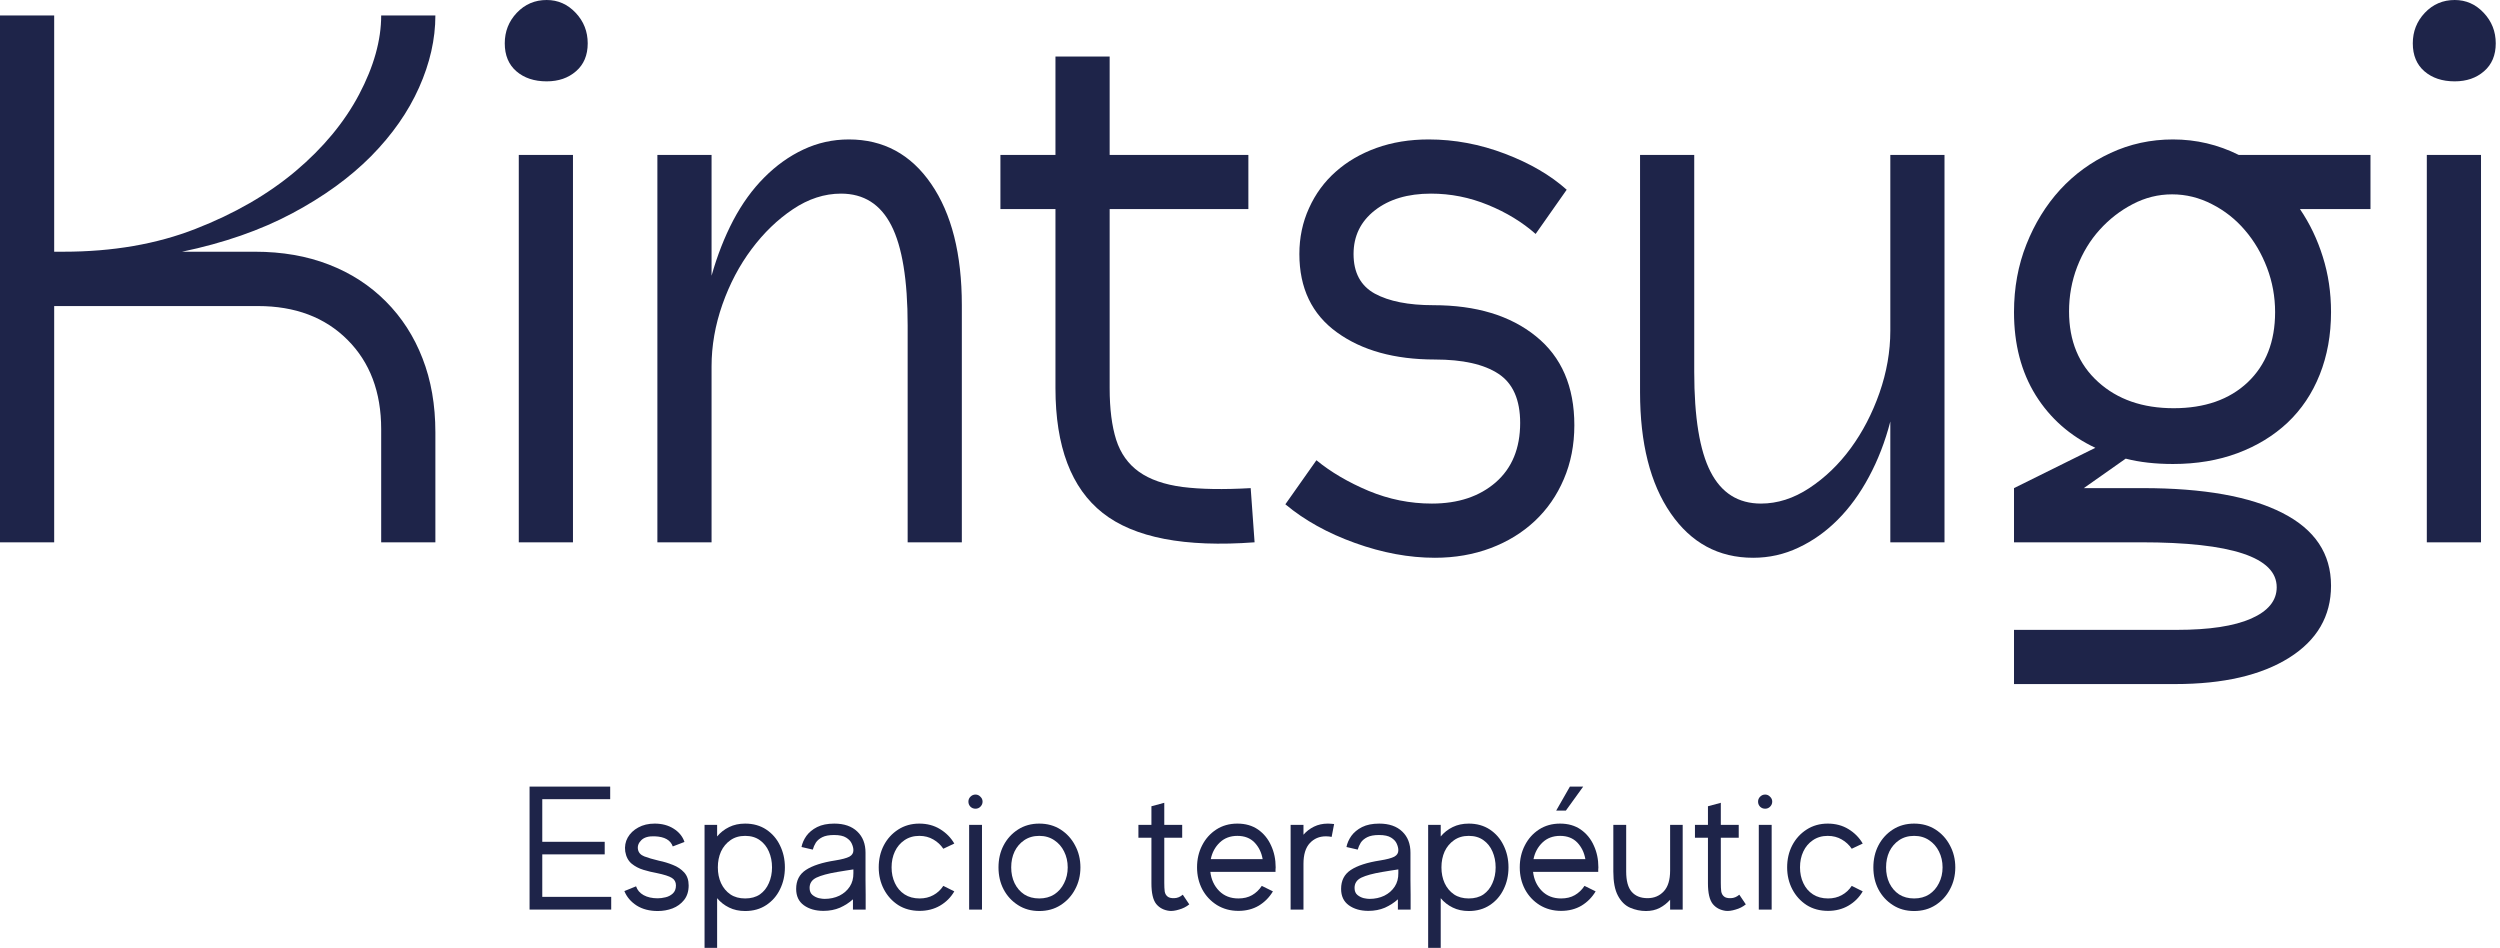
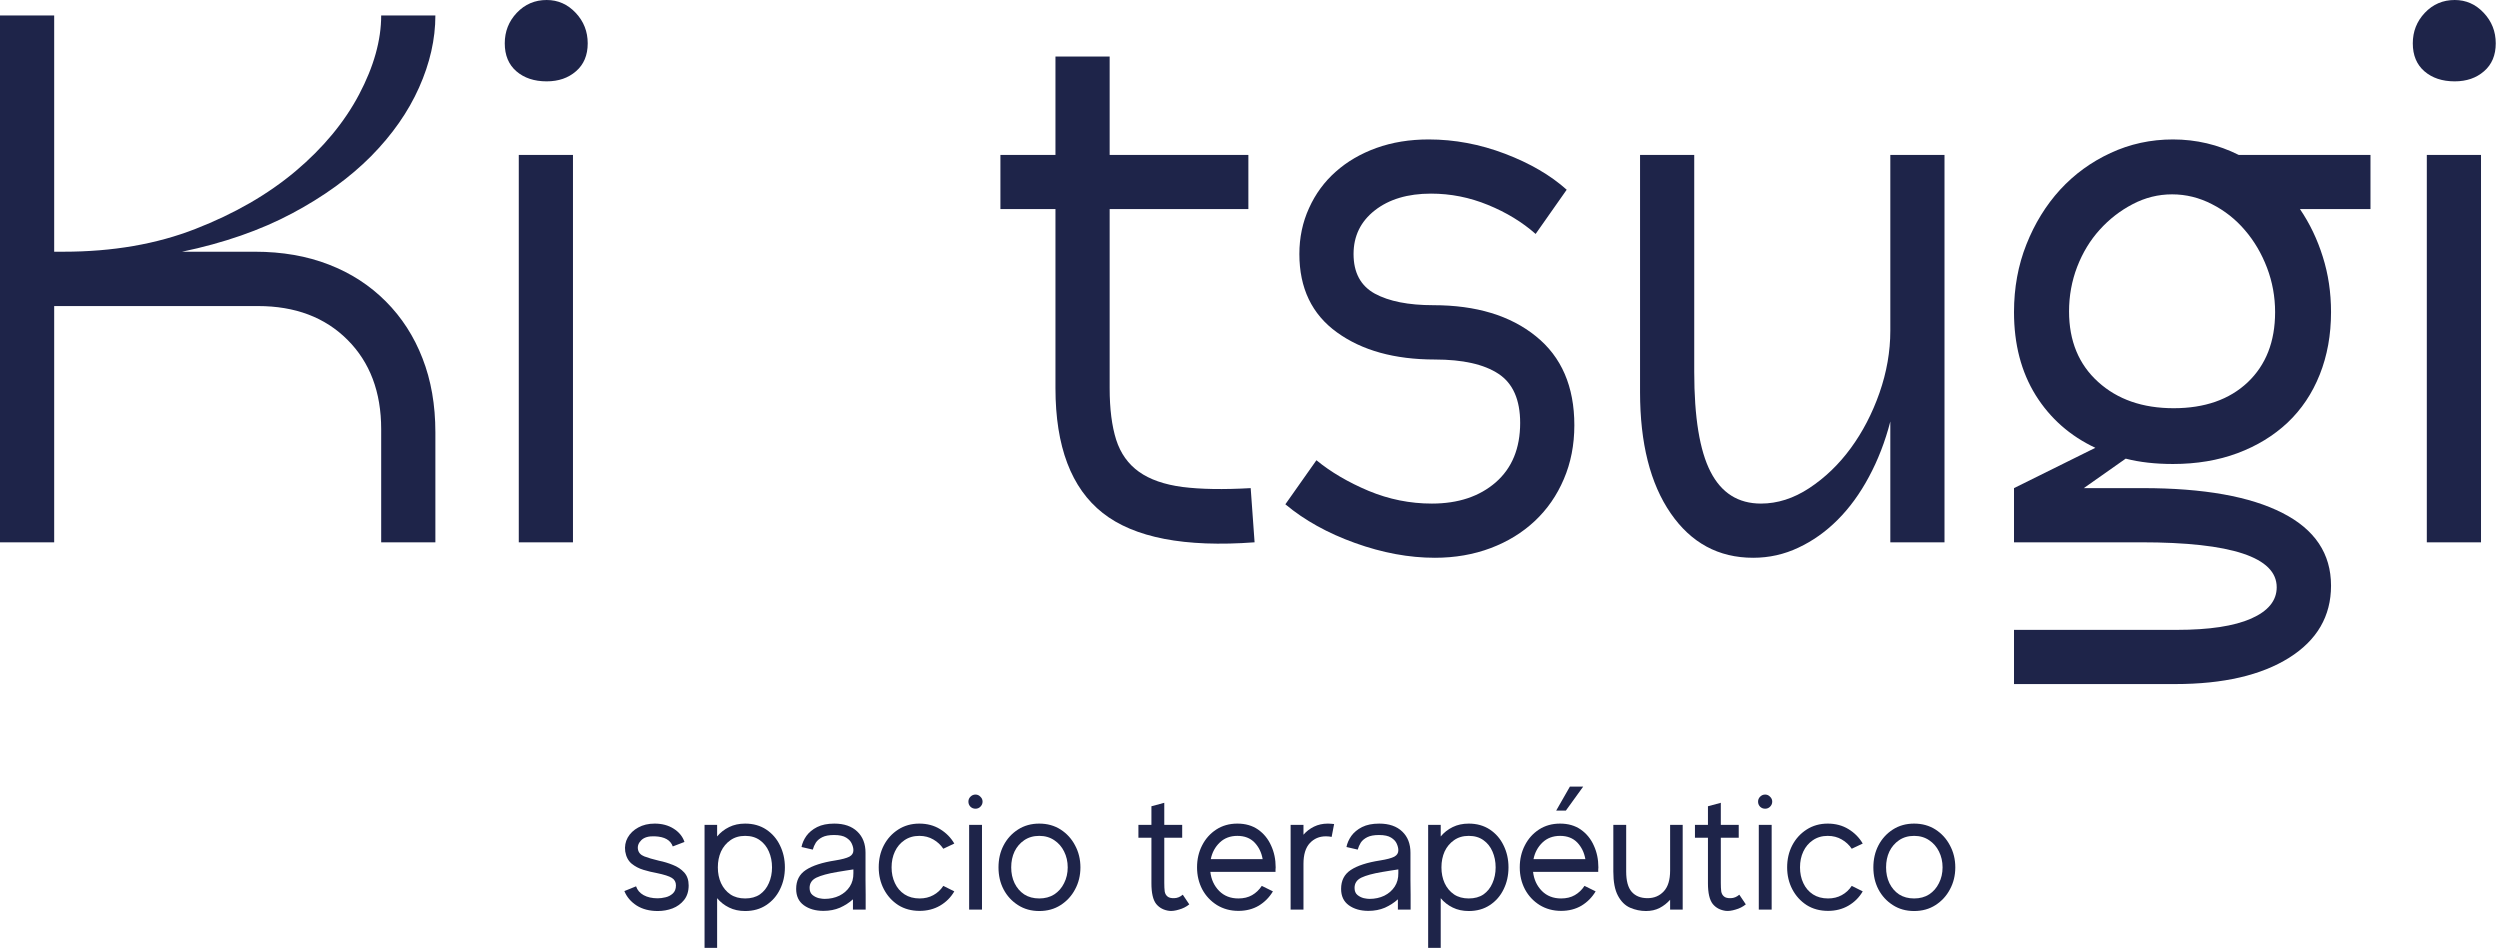
<svg xmlns="http://www.w3.org/2000/svg" width="211" height="80" viewBox="0 0 211 80" fill="none">
  <path d="M0 1.305H4.573V21.245H5.354C9.501 21.245 13.214 20.605 16.501 19.318C19.794 18.035 22.605 16.413 24.94 14.452C27.273 12.485 29.063 10.327 30.306 7.976C31.55 5.619 32.172 3.397 32.172 1.305H36.746C36.746 3.305 36.285 5.336 35.368 7.391C34.456 9.44 33.105 11.373 31.319 13.184C29.529 14.989 27.306 16.599 24.648 18.013C21.989 19.428 18.894 20.507 15.367 21.245H21.513C23.821 21.245 25.904 21.608 27.758 22.331C29.611 23.047 31.212 24.084 32.563 25.44C33.91 26.791 34.944 28.392 35.66 30.245C36.383 32.093 36.746 34.173 36.746 36.49V45.771H32.172V36.221C32.172 33.084 31.221 30.569 29.319 28.672C27.422 26.779 24.907 25.831 21.77 25.831H4.573V45.771H0V1.305Z" fill="#1E2449" />
  <path d="M42.602 3.659C42.602 2.659 42.938 1.802 43.614 1.085C44.297 0.363 45.139 0 46.139 0C47.096 0 47.913 0.363 48.59 1.085C49.264 1.802 49.603 2.659 49.603 3.659C49.603 4.659 49.273 5.445 48.615 6.013C47.962 6.583 47.139 6.866 46.139 6.866C45.09 6.866 44.236 6.583 43.578 6.013C42.925 5.445 42.602 4.659 42.602 3.659ZM43.785 45.771V13.074H48.359V45.771H43.785Z" fill="#1E2449" />
-   <path d="M55.483 13.074H60.056V23.27C60.535 21.571 61.144 20.013 61.885 18.599C62.632 17.184 63.507 15.976 64.507 14.976C65.507 13.97 66.605 13.184 67.8 12.623C69.001 12.056 70.282 11.769 71.642 11.769C74.56 11.769 76.877 13.022 78.594 15.525C80.316 18.032 81.179 21.44 81.179 25.758V45.771H76.606V27.465C76.606 23.629 76.145 20.815 75.227 19.025C74.316 17.239 72.901 16.342 70.983 16.342C69.584 16.342 68.23 16.781 66.922 17.66C65.62 18.532 64.459 19.654 63.434 21.026C62.41 22.392 61.587 23.95 60.971 25.697C60.361 27.438 60.056 29.181 60.056 30.928V45.771H55.483V13.074Z" fill="#1E2449" />
  <path d="M93.655 13.074H105.363V17.647H93.655V32.758C93.655 34.499 93.838 35.95 94.204 37.112C94.575 38.267 95.219 39.17 96.13 39.819C97.048 40.472 98.271 40.899 99.801 41.1C101.329 41.295 103.247 41.328 105.558 41.197L105.887 45.771C99.999 46.21 95.728 45.387 93.069 43.295C90.411 41.197 89.081 37.685 89.081 32.758V17.647H84.435V13.074H89.081V4.769H93.655V13.074Z" fill="#1E2449" />
  <path d="M120.972 25.758C124.588 25.758 127.475 26.633 129.631 28.38C131.793 30.12 132.875 32.624 132.875 35.892C132.875 37.551 132.576 39.069 131.985 40.441C131.399 41.816 130.582 42.996 129.533 43.978C128.491 44.954 127.253 45.716 125.814 46.259C124.375 46.801 122.804 47.076 121.106 47.076C118.926 47.076 116.682 46.661 114.374 45.832C112.063 45.002 110.1 43.914 108.484 42.563L111.106 38.844C112.325 39.844 113.792 40.706 115.508 41.429C117.231 42.146 119.012 42.502 120.85 42.502C123.07 42.502 124.866 41.905 126.241 40.709C127.613 39.508 128.302 37.837 128.302 35.697C128.302 33.74 127.692 32.355 126.472 31.55C125.253 30.746 123.463 30.343 121.106 30.343C117.707 30.343 114.95 29.581 112.837 28.05C110.721 26.523 109.667 24.318 109.667 21.44C109.667 20.05 109.938 18.757 110.484 17.562C111.026 16.361 111.779 15.336 112.74 14.489C113.697 13.635 114.841 12.97 116.167 12.489C117.499 12.01 118.972 11.769 120.582 11.769C122.759 11.769 124.905 12.171 127.021 12.976C129.134 13.781 130.869 14.793 132.229 16.013L129.607 19.745C128.476 18.745 127.134 17.928 125.582 17.294C124.036 16.659 122.436 16.342 120.777 16.342C118.816 16.342 117.234 16.815 116.033 17.757C114.838 18.693 114.24 19.922 114.24 21.44C114.24 23.01 114.838 24.123 116.033 24.782C117.234 25.434 118.88 25.758 120.972 25.758Z" fill="#1E2449" />
  <path d="M164.116 45.771H159.543V35.575C159.104 37.276 158.5 38.831 157.738 40.246C156.982 41.661 156.097 42.874 155.091 43.88C154.091 44.88 152.987 45.661 151.786 46.222C150.591 46.789 149.317 47.076 147.969 47.076C145.048 47.076 142.728 45.823 141.005 43.319C139.279 40.816 138.42 37.404 138.42 33.087V13.074H142.993V31.38C142.993 35.218 143.45 38.033 144.371 39.819C145.289 41.609 146.707 42.502 148.627 42.502C150.018 42.502 151.375 42.069 152.701 41.197C154.033 40.319 155.201 39.197 156.201 37.831C157.207 36.459 158.018 34.901 158.628 33.16C159.238 31.413 159.543 29.666 159.543 27.916V13.074H164.116V45.771Z" fill="#1E2449" />
  <path d="M169.982 53.161H183.714C186.461 53.161 188.556 52.844 189.995 52.21C191.434 51.576 192.154 50.692 192.154 49.564C192.154 47.033 188.339 45.771 180.714 45.771H169.982V41.197L176.848 37.795C174.717 36.795 173.037 35.316 171.811 33.355C170.591 31.389 169.982 29.05 169.982 26.343C169.982 24.294 170.329 22.388 171.031 20.623C171.729 18.861 172.677 17.324 173.872 16.013C175.073 14.705 176.494 13.671 178.128 12.915C179.763 12.153 181.519 11.769 183.397 11.769C185.354 11.769 187.205 12.205 188.946 13.074H200.069V17.647H194.117C194.946 18.867 195.587 20.208 196.044 21.672C196.508 23.135 196.739 24.693 196.739 26.343C196.739 28.264 196.422 30.02 195.788 31.611C195.154 33.206 194.245 34.56 193.068 35.673C191.888 36.779 190.483 37.636 188.849 38.246C187.214 38.856 185.397 39.161 183.397 39.161C181.909 39.161 180.58 39.011 179.409 38.709L175.872 41.197H180.848C185.986 41.197 189.916 41.899 192.641 43.295C195.373 44.685 196.739 46.728 196.739 49.429C196.739 52.006 195.559 54.033 193.202 55.515C190.843 56.994 187.641 57.735 183.592 57.735H169.982V53.161ZM174.628 26.282C174.628 28.77 175.445 30.755 177.08 32.233C178.714 33.715 180.839 34.453 183.458 34.453C186.074 34.453 188.156 33.727 189.702 32.27C191.245 30.806 192.019 28.831 192.019 26.343C192.019 25.044 191.791 23.794 191.337 22.599C190.879 21.398 190.257 20.34 189.471 19.428C188.69 18.51 187.763 17.778 186.69 17.233C185.623 16.681 184.501 16.403 183.324 16.403C182.153 16.403 181.043 16.681 179.994 17.233C178.946 17.778 178.019 18.498 177.214 19.391C176.409 20.279 175.775 21.324 175.311 22.526C174.854 23.721 174.628 24.974 174.628 26.282Z" fill="#1E2449" />
  <path d="M203.64 3.659C203.64 2.659 203.976 1.802 204.652 1.085C205.335 0.363 206.177 0 207.177 0C208.134 0 208.951 0.363 209.628 1.085C210.302 1.802 210.641 2.659 210.641 3.659C210.641 4.659 210.311 5.445 209.653 6.013C209 6.583 208.177 6.866 207.177 6.866C206.128 6.866 205.274 6.583 204.616 6.013C203.963 5.445 203.64 4.659 203.64 3.659ZM204.823 45.771V13.074H209.397V45.771H204.823Z" fill="#1E2449" />
-   <path d="M45.768 75.695H51.586V76.768H44.695V66.389H51.5V67.451H45.768V71.048H51.037V72.109H45.768V75.695Z" fill="#1E2449" />
  <path d="M55.623 72.646C56.029 72.728 56.419 72.847 56.794 73C57.175 73.146 57.492 73.359 57.745 73.634C57.995 73.911 58.123 74.277 58.123 74.731C58.123 75.228 57.992 75.64 57.733 75.963C57.48 76.28 57.154 76.518 56.757 76.671C56.367 76.817 55.953 76.89 55.514 76.89C54.821 76.89 54.227 76.738 53.733 76.427C53.245 76.109 52.898 75.704 52.696 75.207L53.684 74.805C53.788 75.122 54.001 75.372 54.318 75.549C54.642 75.728 55.041 75.817 55.514 75.817C55.715 75.817 55.934 75.789 56.172 75.731C56.407 75.677 56.611 75.57 56.782 75.414C56.959 75.253 57.05 75.024 57.05 74.731C57.05 74.448 56.934 74.237 56.709 74.097C56.48 73.951 56.05 73.814 55.416 73.683C55.056 73.619 54.687 73.53 54.306 73.414C53.931 73.302 53.599 73.128 53.306 72.89C53.019 72.646 52.843 72.305 52.769 71.865C52.712 71.436 52.782 71.045 52.977 70.695C53.178 70.338 53.477 70.054 53.867 69.841C54.263 69.621 54.727 69.512 55.257 69.512C55.873 69.512 56.407 69.655 56.855 69.939C57.309 70.225 57.614 70.597 57.77 71.061L56.782 71.439C56.593 70.902 56.09 70.618 55.27 70.585C54.757 70.561 54.379 70.667 54.135 70.902C53.891 71.14 53.794 71.399 53.843 71.683C53.891 71.96 54.068 72.158 54.379 72.28C54.696 72.402 55.111 72.524 55.623 72.646Z" fill="#1E2449" />
  <path d="M62.891 69.512C63.574 69.512 64.165 69.679 64.671 70.012C65.174 70.347 65.562 70.792 65.83 71.353C66.104 71.908 66.245 72.524 66.245 73.207C66.245 73.89 66.104 74.509 65.83 75.061C65.562 75.616 65.174 76.058 64.671 76.39C64.165 76.725 63.574 76.89 62.891 76.89C62.385 76.89 61.933 76.793 61.537 76.597C61.138 76.402 60.799 76.14 60.525 75.805V80H59.464V69.621H60.525V70.597C60.799 70.265 61.138 69.999 61.537 69.804C61.933 69.609 62.385 69.512 62.891 69.512ZM62.891 75.829C63.385 75.829 63.799 75.716 64.135 75.488C64.467 75.253 64.72 74.936 64.891 74.536C65.068 74.14 65.159 73.695 65.159 73.207C65.159 72.713 65.068 72.265 64.891 71.865C64.72 71.469 64.467 71.152 64.135 70.914C63.799 70.67 63.385 70.548 62.891 70.548C62.403 70.548 61.988 70.67 61.647 70.914C61.305 71.152 61.04 71.469 60.854 71.865C60.674 72.265 60.586 72.713 60.586 73.207C60.586 73.695 60.674 74.14 60.854 74.536C61.04 74.936 61.305 75.253 61.647 75.488C61.988 75.716 62.403 75.829 62.891 75.829Z" fill="#1E2449" />
  <path d="M73.062 76.768H71.989V75.902C71.672 76.189 71.306 76.424 70.891 76.61C70.477 76.786 70.013 76.878 69.501 76.878C68.833 76.878 68.281 76.719 67.842 76.402C67.409 76.085 67.196 75.628 67.196 75.024C67.196 74.317 67.467 73.786 68.013 73.427C68.565 73.061 69.391 72.792 70.489 72.622C71.05 72.533 71.446 72.426 71.684 72.305C71.919 72.176 72.032 71.993 72.026 71.756C72.026 71.585 71.98 71.402 71.891 71.207C71.809 71.012 71.651 70.841 71.416 70.695C71.187 70.548 70.846 70.475 70.391 70.475C69.977 70.475 69.647 70.536 69.403 70.658C69.16 70.78 68.977 70.936 68.855 71.121C68.739 71.311 68.653 71.506 68.599 71.707L67.647 71.487C67.711 71.164 67.849 70.85 68.062 70.548C68.281 70.249 68.58 69.999 68.965 69.804C69.355 69.609 69.837 69.512 70.416 69.512C71.245 69.512 71.891 69.737 72.355 70.182C72.818 70.621 73.05 71.219 73.05 71.975C73.05 72.262 73.05 72.609 73.05 73.024C73.05 73.433 73.05 73.853 73.05 74.292C73.056 74.725 73.062 75.131 73.062 75.512C73.062 75.887 73.062 76.192 73.062 76.427C73.062 76.655 73.062 76.768 73.062 76.768ZM69.586 75.866C70.05 75.866 70.468 75.777 70.843 75.597C71.215 75.411 71.507 75.155 71.721 74.829C71.931 74.506 72.032 74.128 72.026 73.695V73.378C71.837 73.411 71.626 73.445 71.391 73.475C71.154 73.509 70.907 73.548 70.647 73.597C69.873 73.728 69.294 73.887 68.903 74.073C68.519 74.262 68.33 74.549 68.33 74.939C68.33 75.201 68.41 75.399 68.574 75.536C68.736 75.667 68.916 75.756 69.111 75.805C69.312 75.847 69.471 75.866 69.586 75.866Z" fill="#1E2449" />
  <path d="M77.616 75.829C78.046 75.829 78.433 75.738 78.775 75.549C79.116 75.363 79.397 75.103 79.616 74.768L80.543 75.231C80.25 75.738 79.848 76.14 79.336 76.439C78.83 76.731 78.256 76.878 77.616 76.878C76.933 76.878 76.329 76.716 75.811 76.39C75.299 76.058 74.897 75.616 74.604 75.061C74.311 74.5 74.165 73.884 74.165 73.207C74.165 72.524 74.305 71.908 74.592 71.353C74.884 70.792 75.29 70.347 75.811 70.012C76.329 69.679 76.924 69.512 77.592 69.512C78.25 69.512 78.83 69.667 79.336 69.975C79.848 70.286 80.25 70.692 80.543 71.195L79.616 71.634C79.397 71.311 79.116 71.048 78.775 70.853C78.433 70.652 78.037 70.548 77.592 70.548C77.11 70.548 76.692 70.67 76.336 70.914C75.985 71.152 75.717 71.469 75.531 71.865C75.342 72.265 75.25 72.713 75.25 73.207C75.25 73.695 75.342 74.14 75.531 74.536C75.717 74.936 75.988 75.253 76.348 75.488C76.704 75.716 77.128 75.829 77.616 75.829Z" fill="#1E2449" />
  <path d="M81.795 76.768V69.621H82.88V76.768H81.795ZM82.332 68.255C82.167 68.255 82.027 68.201 81.905 68.085C81.789 67.963 81.734 67.823 81.734 67.658C81.734 67.496 81.789 67.359 81.905 67.243C82.027 67.121 82.167 67.06 82.332 67.06C82.493 67.06 82.63 67.121 82.746 67.243C82.868 67.359 82.929 67.496 82.929 67.658C82.929 67.823 82.868 67.963 82.746 68.085C82.63 68.201 82.493 68.255 82.332 68.255Z" fill="#1E2449" />
  <path d="M87.712 69.512C88.395 69.512 88.996 69.679 89.517 70.012C90.036 70.347 90.444 70.792 90.737 71.353C91.036 71.908 91.188 72.524 91.188 73.207C91.188 73.89 91.036 74.509 90.737 75.061C90.444 75.616 90.036 76.058 89.517 76.39C88.996 76.725 88.395 76.89 87.712 76.89C87.035 76.89 86.438 76.725 85.92 76.39C85.398 76.058 84.993 75.616 84.7 75.061C84.413 74.509 84.273 73.89 84.273 73.207C84.273 72.524 84.413 71.908 84.7 71.353C84.993 70.792 85.398 70.347 85.92 70.012C86.438 69.679 87.035 69.512 87.712 69.512ZM87.712 75.829C88.2 75.829 88.621 75.716 88.981 75.488C89.338 75.253 89.615 74.936 89.81 74.536C90.011 74.14 90.115 73.695 90.115 73.207C90.115 72.713 90.011 72.265 89.81 71.865C89.615 71.469 89.338 71.152 88.981 70.914C88.621 70.67 88.2 70.548 87.712 70.548C87.225 70.548 86.801 70.67 86.444 70.914C86.093 71.152 85.822 71.469 85.627 71.865C85.438 72.265 85.346 72.713 85.346 73.207C85.346 73.695 85.438 74.14 85.627 74.536C85.822 74.936 86.093 75.253 86.444 75.488C86.801 75.716 87.225 75.829 87.712 75.829Z" fill="#1E2449" />
  <path d="M99.826 75.512L100.375 76.329C100.122 76.533 99.832 76.68 99.509 76.768C99.192 76.866 98.917 76.902 98.692 76.878C98.228 76.82 97.856 76.628 97.582 76.293C97.314 75.951 97.18 75.372 97.18 74.549C97.18 74.329 97.18 74.012 97.18 73.597C97.18 73.183 97.18 72.719 97.18 72.207C97.18 71.695 97.18 71.195 97.18 70.707H96.082V69.621H97.18C97.18 69.127 97.18 68.74 97.18 68.463C97.18 68.188 97.18 68.048 97.18 68.048L98.265 67.755C98.265 67.755 98.265 67.945 98.265 68.316C98.265 68.692 98.265 69.127 98.265 69.621H99.777V70.707H98.265C98.265 71.219 98.265 71.737 98.265 72.256C98.265 72.777 98.265 73.24 98.265 73.646C98.265 74.045 98.265 74.335 98.265 74.512C98.265 74.814 98.277 75.058 98.302 75.244C98.332 75.424 98.414 75.567 98.546 75.671C98.667 75.768 98.853 75.814 99.106 75.805C99.366 75.799 99.606 75.701 99.826 75.512Z" fill="#1E2449" />
  <path d="M104.434 69.512C105.117 69.512 105.696 69.679 106.178 70.012C106.657 70.347 107.022 70.792 107.275 71.353C107.535 71.908 107.666 72.524 107.666 73.207C107.666 73.265 107.66 73.326 107.654 73.39C107.654 73.457 107.654 73.521 107.654 73.585H102.153C102.226 74.228 102.473 74.765 102.897 75.195C103.318 75.619 103.861 75.829 104.519 75.829C104.964 75.829 105.352 75.738 105.678 75.549C106.001 75.363 106.275 75.103 106.495 74.768L107.434 75.231C107.132 75.738 106.733 76.14 106.239 76.439C105.742 76.731 105.169 76.878 104.519 76.878C103.852 76.878 103.251 76.716 102.714 76.39C102.184 76.058 101.769 75.616 101.47 75.061C101.178 74.5 101.031 73.884 101.031 73.207C101.031 72.524 101.172 71.908 101.458 71.353C101.742 70.792 102.141 70.347 102.653 70.012C103.166 69.679 103.757 69.512 104.434 69.512ZM104.434 70.548C103.83 70.548 103.336 70.737 102.946 71.109C102.556 71.484 102.303 71.951 102.19 72.512H106.568C106.471 71.951 106.242 71.484 105.885 71.109C105.525 70.737 105.044 70.548 104.434 70.548Z" fill="#1E2449" />
  <path d="M112.074 69.512C112.163 69.512 112.248 69.518 112.33 69.524C112.419 69.533 112.507 69.542 112.599 69.548L112.391 70.634C112.245 70.603 112.08 70.585 111.903 70.585C111.358 70.585 110.906 70.777 110.55 71.158C110.19 71.542 110.013 72.128 110.013 72.914V76.768H108.928V69.621H110.013V70.451C110.257 70.167 110.553 69.939 110.903 69.768C111.251 69.597 111.641 69.512 112.074 69.512Z" fill="#1E2449" />
  <path d="M119.056 76.768H117.982V75.902C117.665 76.189 117.299 76.424 116.885 76.61C116.47 76.786 116.007 76.878 115.494 76.878C114.827 76.878 114.275 76.719 113.836 76.402C113.403 76.085 113.189 75.628 113.189 75.024C113.189 74.317 113.461 73.786 114.006 73.427C114.558 73.061 115.385 72.792 116.482 72.622C117.043 72.533 117.44 72.426 117.677 72.305C117.912 72.176 118.025 71.993 118.019 71.756C118.019 71.585 117.973 71.402 117.885 71.207C117.802 71.012 117.644 70.841 117.409 70.695C117.18 70.548 116.839 70.475 116.385 70.475C115.97 70.475 115.641 70.536 115.397 70.658C115.153 70.78 114.97 70.936 114.848 71.121C114.732 71.311 114.647 71.506 114.592 71.707L113.641 71.487C113.705 71.164 113.842 70.85 114.055 70.548C114.275 70.249 114.574 69.999 114.958 69.804C115.348 69.609 115.83 69.512 116.409 69.512C117.238 69.512 117.885 69.737 118.348 70.182C118.812 70.621 119.043 71.219 119.043 71.975C119.043 72.262 119.043 72.609 119.043 73.024C119.043 73.433 119.043 73.853 119.043 74.292C119.049 74.725 119.056 75.131 119.056 75.512C119.056 75.887 119.056 76.192 119.056 76.427C119.056 76.655 119.056 76.768 119.056 76.768ZM115.58 75.866C116.043 75.866 116.461 75.777 116.836 75.597C117.208 75.411 117.501 75.155 117.714 74.829C117.924 74.506 118.025 74.128 118.019 73.695V73.378C117.83 73.411 117.619 73.445 117.385 73.475C117.147 73.509 116.9 73.548 116.641 73.597C115.866 73.728 115.287 73.887 114.897 74.073C114.513 74.262 114.324 74.549 114.324 74.939C114.324 75.201 114.403 75.399 114.567 75.536C114.729 75.667 114.909 75.756 115.104 75.805C115.305 75.847 115.464 75.866 115.58 75.866Z" fill="#1E2449" />
  <path d="M123.963 69.512C124.646 69.512 125.238 69.679 125.744 70.012C126.247 70.347 126.634 70.792 126.902 71.353C127.177 71.908 127.317 72.524 127.317 73.207C127.317 73.89 127.177 74.509 126.902 75.061C126.634 75.616 126.247 76.058 125.744 76.39C125.238 76.725 124.646 76.89 123.963 76.89C123.457 76.89 123.006 76.793 122.609 76.597C122.21 76.402 121.872 76.14 121.597 75.805V80H120.536V69.621H121.597V70.597C121.872 70.265 122.21 69.999 122.609 69.804C123.006 69.609 123.457 69.512 123.963 69.512ZM123.963 75.829C124.457 75.829 124.872 75.716 125.207 75.488C125.539 75.253 125.793 74.936 125.963 74.536C126.14 74.14 126.232 73.695 126.232 73.207C126.232 72.713 126.14 72.265 125.963 71.865C125.793 71.469 125.539 71.152 125.207 70.914C124.872 70.67 124.457 70.548 123.963 70.548C123.475 70.548 123.061 70.67 122.719 70.914C122.378 71.152 122.112 71.469 121.926 71.865C121.747 72.265 121.658 72.713 121.658 73.207C121.658 73.695 121.747 74.14 121.926 74.536C122.112 74.936 122.378 75.253 122.719 75.488C123.061 75.716 123.475 75.829 123.963 75.829Z" fill="#1E2449" />
  <path d="M131.671 69.512C132.354 69.512 132.933 69.679 133.415 70.012C133.894 70.347 134.26 70.792 134.513 71.353C134.772 71.908 134.903 72.524 134.903 73.207C134.903 73.265 134.897 73.326 134.891 73.39C134.891 73.457 134.891 73.521 134.891 73.585H129.39C129.464 74.228 129.711 74.765 130.134 75.195C130.555 75.619 131.098 75.829 131.756 75.829C132.202 75.829 132.589 75.738 132.915 75.549C133.238 75.363 133.513 75.103 133.732 74.768L134.671 75.231C134.369 75.738 133.97 76.14 133.476 76.439C132.979 76.731 132.406 76.878 131.756 76.878C131.089 76.878 130.488 76.716 129.951 76.39C129.421 76.058 129.006 75.616 128.707 75.061C128.415 74.5 128.268 73.884 128.268 73.207C128.268 72.524 128.409 71.908 128.695 71.353C128.979 70.792 129.378 70.347 129.89 70.012C130.403 69.679 130.994 69.512 131.671 69.512ZM131.671 70.548C131.067 70.548 130.573 70.737 130.183 71.109C129.793 71.484 129.54 71.951 129.427 72.512H133.805C133.708 71.951 133.479 71.484 133.122 71.109C132.763 70.737 132.281 70.548 131.671 70.548ZM132.5 66.389H133.622L132.159 68.414H131.342L132.5 66.389Z" fill="#1E2449" />
  <path d="M140.958 69.621H142.019V76.768H140.958V75.939C140.705 76.225 140.409 76.457 140.067 76.634C139.732 76.805 139.351 76.89 138.921 76.89C138.458 76.89 138.009 76.796 137.579 76.61C137.156 76.424 136.814 76.085 136.555 75.597C136.293 75.109 136.165 74.433 136.165 73.561C136.165 72.375 136.165 71.423 136.165 70.707C136.165 69.984 136.165 69.621 136.165 69.621H137.25C137.25 69.621 137.25 69.725 137.25 69.926C137.25 70.131 137.25 70.39 137.25 70.707C137.25 71.024 137.25 71.362 137.25 71.719C137.25 72.079 137.25 72.423 137.25 72.756C137.25 73.082 137.25 73.35 137.25 73.561C137.25 74.341 137.403 74.911 137.714 75.268C138.031 75.628 138.476 75.805 139.055 75.805C139.607 75.805 140.061 75.616 140.421 75.231C140.778 74.85 140.958 74.265 140.958 73.475V69.621Z" fill="#1E2449" />
  <path d="M146.798 75.512L147.347 76.329C147.094 76.533 146.804 76.68 146.481 76.768C146.164 76.866 145.889 76.902 145.664 76.878C145.2 76.82 144.828 76.628 144.554 76.293C144.286 75.951 144.151 75.372 144.151 74.549C144.151 74.329 144.151 74.012 144.151 73.597C144.151 73.183 144.151 72.719 144.151 72.207C144.151 71.695 144.151 71.195 144.151 70.707H143.054V69.621H144.151C144.151 69.127 144.151 68.74 144.151 68.463C144.151 68.188 144.151 68.048 144.151 68.048L145.237 67.755C145.237 67.755 145.237 67.945 145.237 68.316C145.237 68.692 145.237 69.127 145.237 69.621H146.749V70.707H145.237C145.237 71.219 145.237 71.737 145.237 72.256C145.237 72.777 145.237 73.24 145.237 73.646C145.237 74.045 145.237 74.335 145.237 74.512C145.237 74.814 145.249 75.058 145.273 75.244C145.304 75.424 145.386 75.567 145.517 75.671C145.639 75.768 145.825 75.814 146.078 75.805C146.338 75.799 146.578 75.701 146.798 75.512Z" fill="#1E2449" />
-   <path d="M148.442 76.768V69.621H149.528V76.768H148.442ZM148.979 68.255C148.814 68.255 148.674 68.201 148.552 68.085C148.436 67.963 148.381 67.823 148.381 67.658C148.381 67.496 148.436 67.359 148.552 67.243C148.674 67.121 148.814 67.06 148.979 67.06C149.14 67.06 149.278 67.121 149.394 67.243C149.515 67.359 149.576 67.496 149.576 67.658C149.576 67.823 149.515 67.963 149.394 68.085C149.278 68.201 149.14 68.255 148.979 68.255Z" fill="#1E2449" />
+   <path d="M148.442 76.768V69.621H149.528V76.768ZM148.979 68.255C148.814 68.255 148.674 68.201 148.552 68.085C148.436 67.963 148.381 67.823 148.381 67.658C148.381 67.496 148.436 67.359 148.552 67.243C148.674 67.121 148.814 67.06 148.979 67.06C149.14 67.06 149.278 67.121 149.394 67.243C149.515 67.359 149.576 67.496 149.576 67.658C149.576 67.823 149.515 67.963 149.394 68.085C149.278 68.201 149.14 68.255 148.979 68.255Z" fill="#1E2449" />
  <path d="M154.287 75.829C154.716 75.829 155.104 75.738 155.445 75.549C155.787 75.363 156.067 75.103 156.287 74.768L157.214 75.231C156.921 75.738 156.518 76.14 156.006 76.439C155.5 76.731 154.927 76.878 154.287 76.878C153.604 76.878 153 76.716 152.482 76.39C151.969 76.058 151.567 75.616 151.274 75.061C150.981 74.5 150.835 73.884 150.835 73.207C150.835 72.524 150.975 71.908 151.262 71.353C151.555 70.792 151.96 70.347 152.482 70.012C153 69.679 153.594 69.512 154.262 69.512C154.921 69.512 155.5 69.667 156.006 69.975C156.518 70.286 156.921 70.692 157.214 71.195L156.287 71.634C156.067 71.311 155.787 71.048 155.445 70.853C155.104 70.652 154.707 70.548 154.262 70.548C153.78 70.548 153.363 70.67 153.006 70.914C152.655 71.152 152.387 71.469 152.201 71.865C152.012 72.265 151.921 72.713 151.921 73.207C151.921 73.695 152.012 74.14 152.201 74.536C152.387 74.936 152.658 75.253 153.018 75.488C153.375 75.716 153.799 75.829 154.287 75.829Z" fill="#1E2449" />
  <path d="M161.551 69.512C162.234 69.512 162.834 69.679 163.356 70.012C163.874 70.347 164.283 70.792 164.575 71.353C164.874 71.908 165.027 72.524 165.027 73.207C165.027 73.89 164.874 74.509 164.575 75.061C164.283 75.616 163.874 76.058 163.356 76.39C162.834 76.725 162.234 76.89 161.551 76.89C160.874 76.89 160.276 76.725 159.758 76.39C159.237 76.058 158.831 75.616 158.538 75.061C158.252 74.509 158.112 73.89 158.112 73.207C158.112 72.524 158.252 71.908 158.538 71.353C158.831 70.792 159.237 70.347 159.758 70.012C160.276 69.679 160.874 69.512 161.551 69.512ZM161.551 75.829C162.039 75.829 162.459 75.716 162.819 75.488C163.176 75.253 163.453 74.936 163.648 74.536C163.85 74.14 163.953 73.695 163.953 73.207C163.953 72.713 163.85 72.265 163.648 71.865C163.453 71.469 163.176 71.152 162.819 70.914C162.459 70.67 162.039 70.548 161.551 70.548C161.063 70.548 160.639 70.67 160.282 70.914C159.932 71.152 159.66 71.469 159.465 71.865C159.276 72.265 159.185 72.713 159.185 73.207C159.185 73.695 159.276 74.14 159.465 74.536C159.66 74.936 159.932 75.253 160.282 75.488C160.639 75.716 161.063 75.829 161.551 75.829Z" fill="#1E2449" />
</svg>